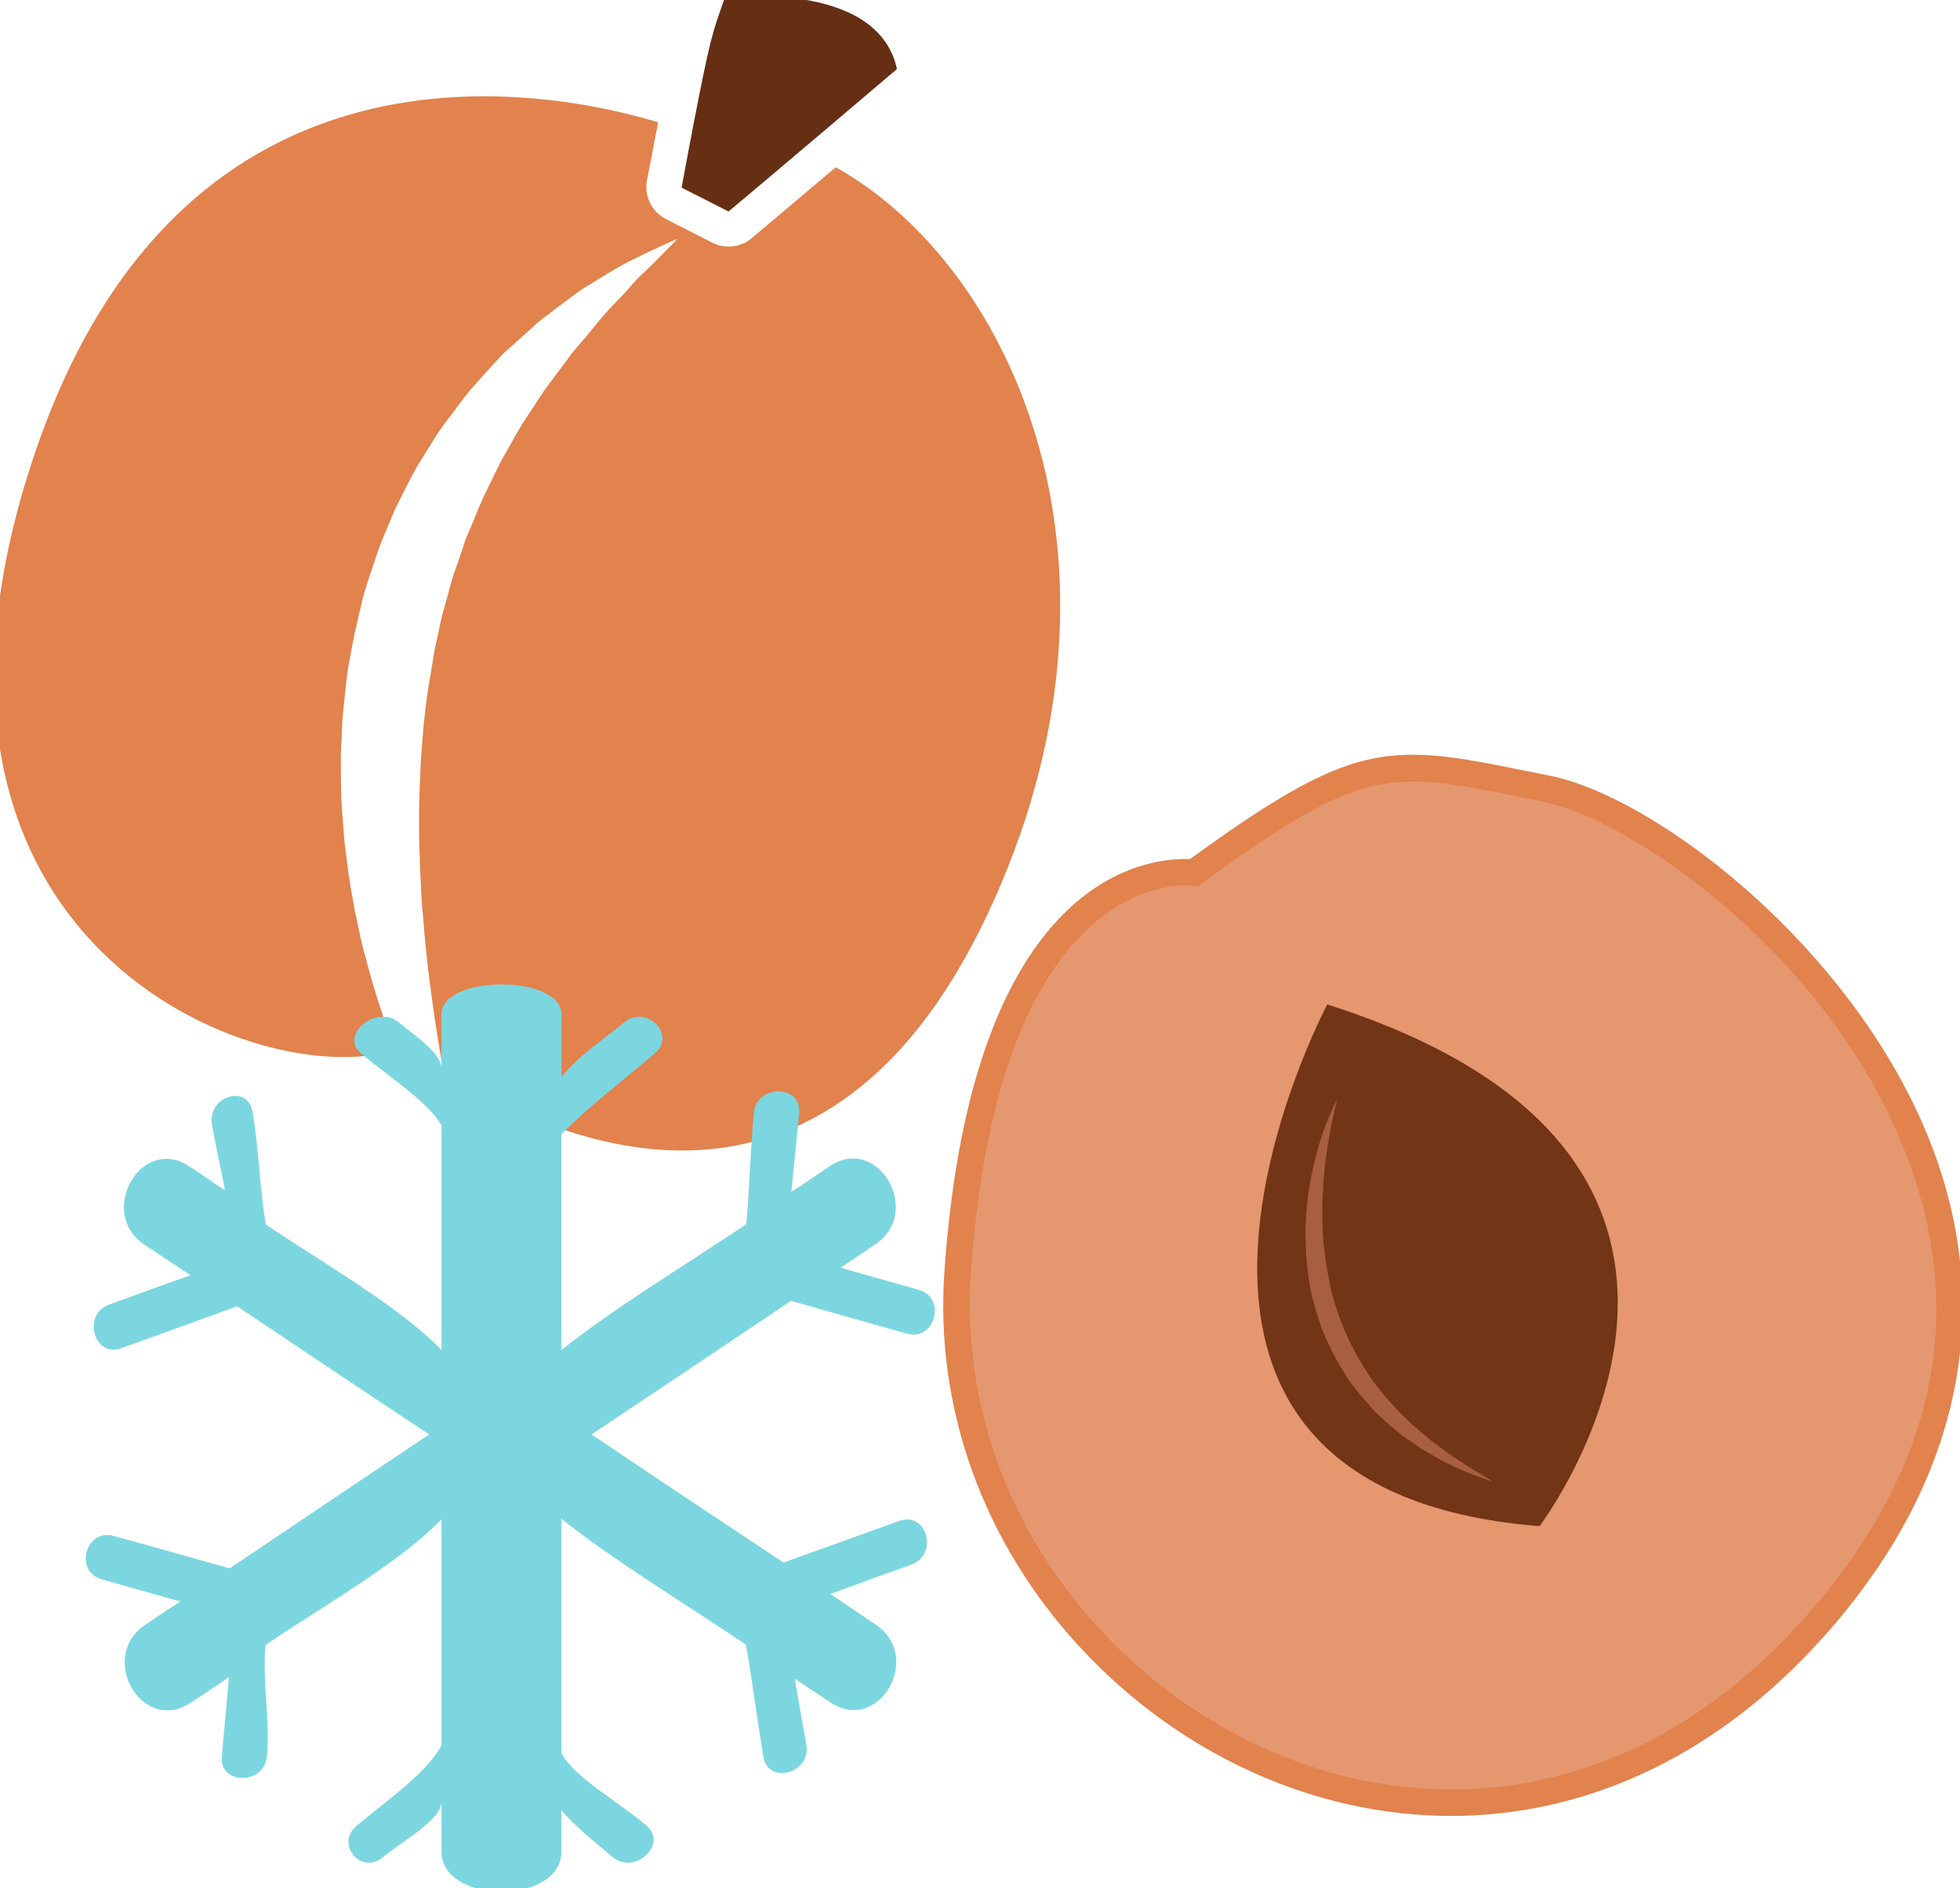
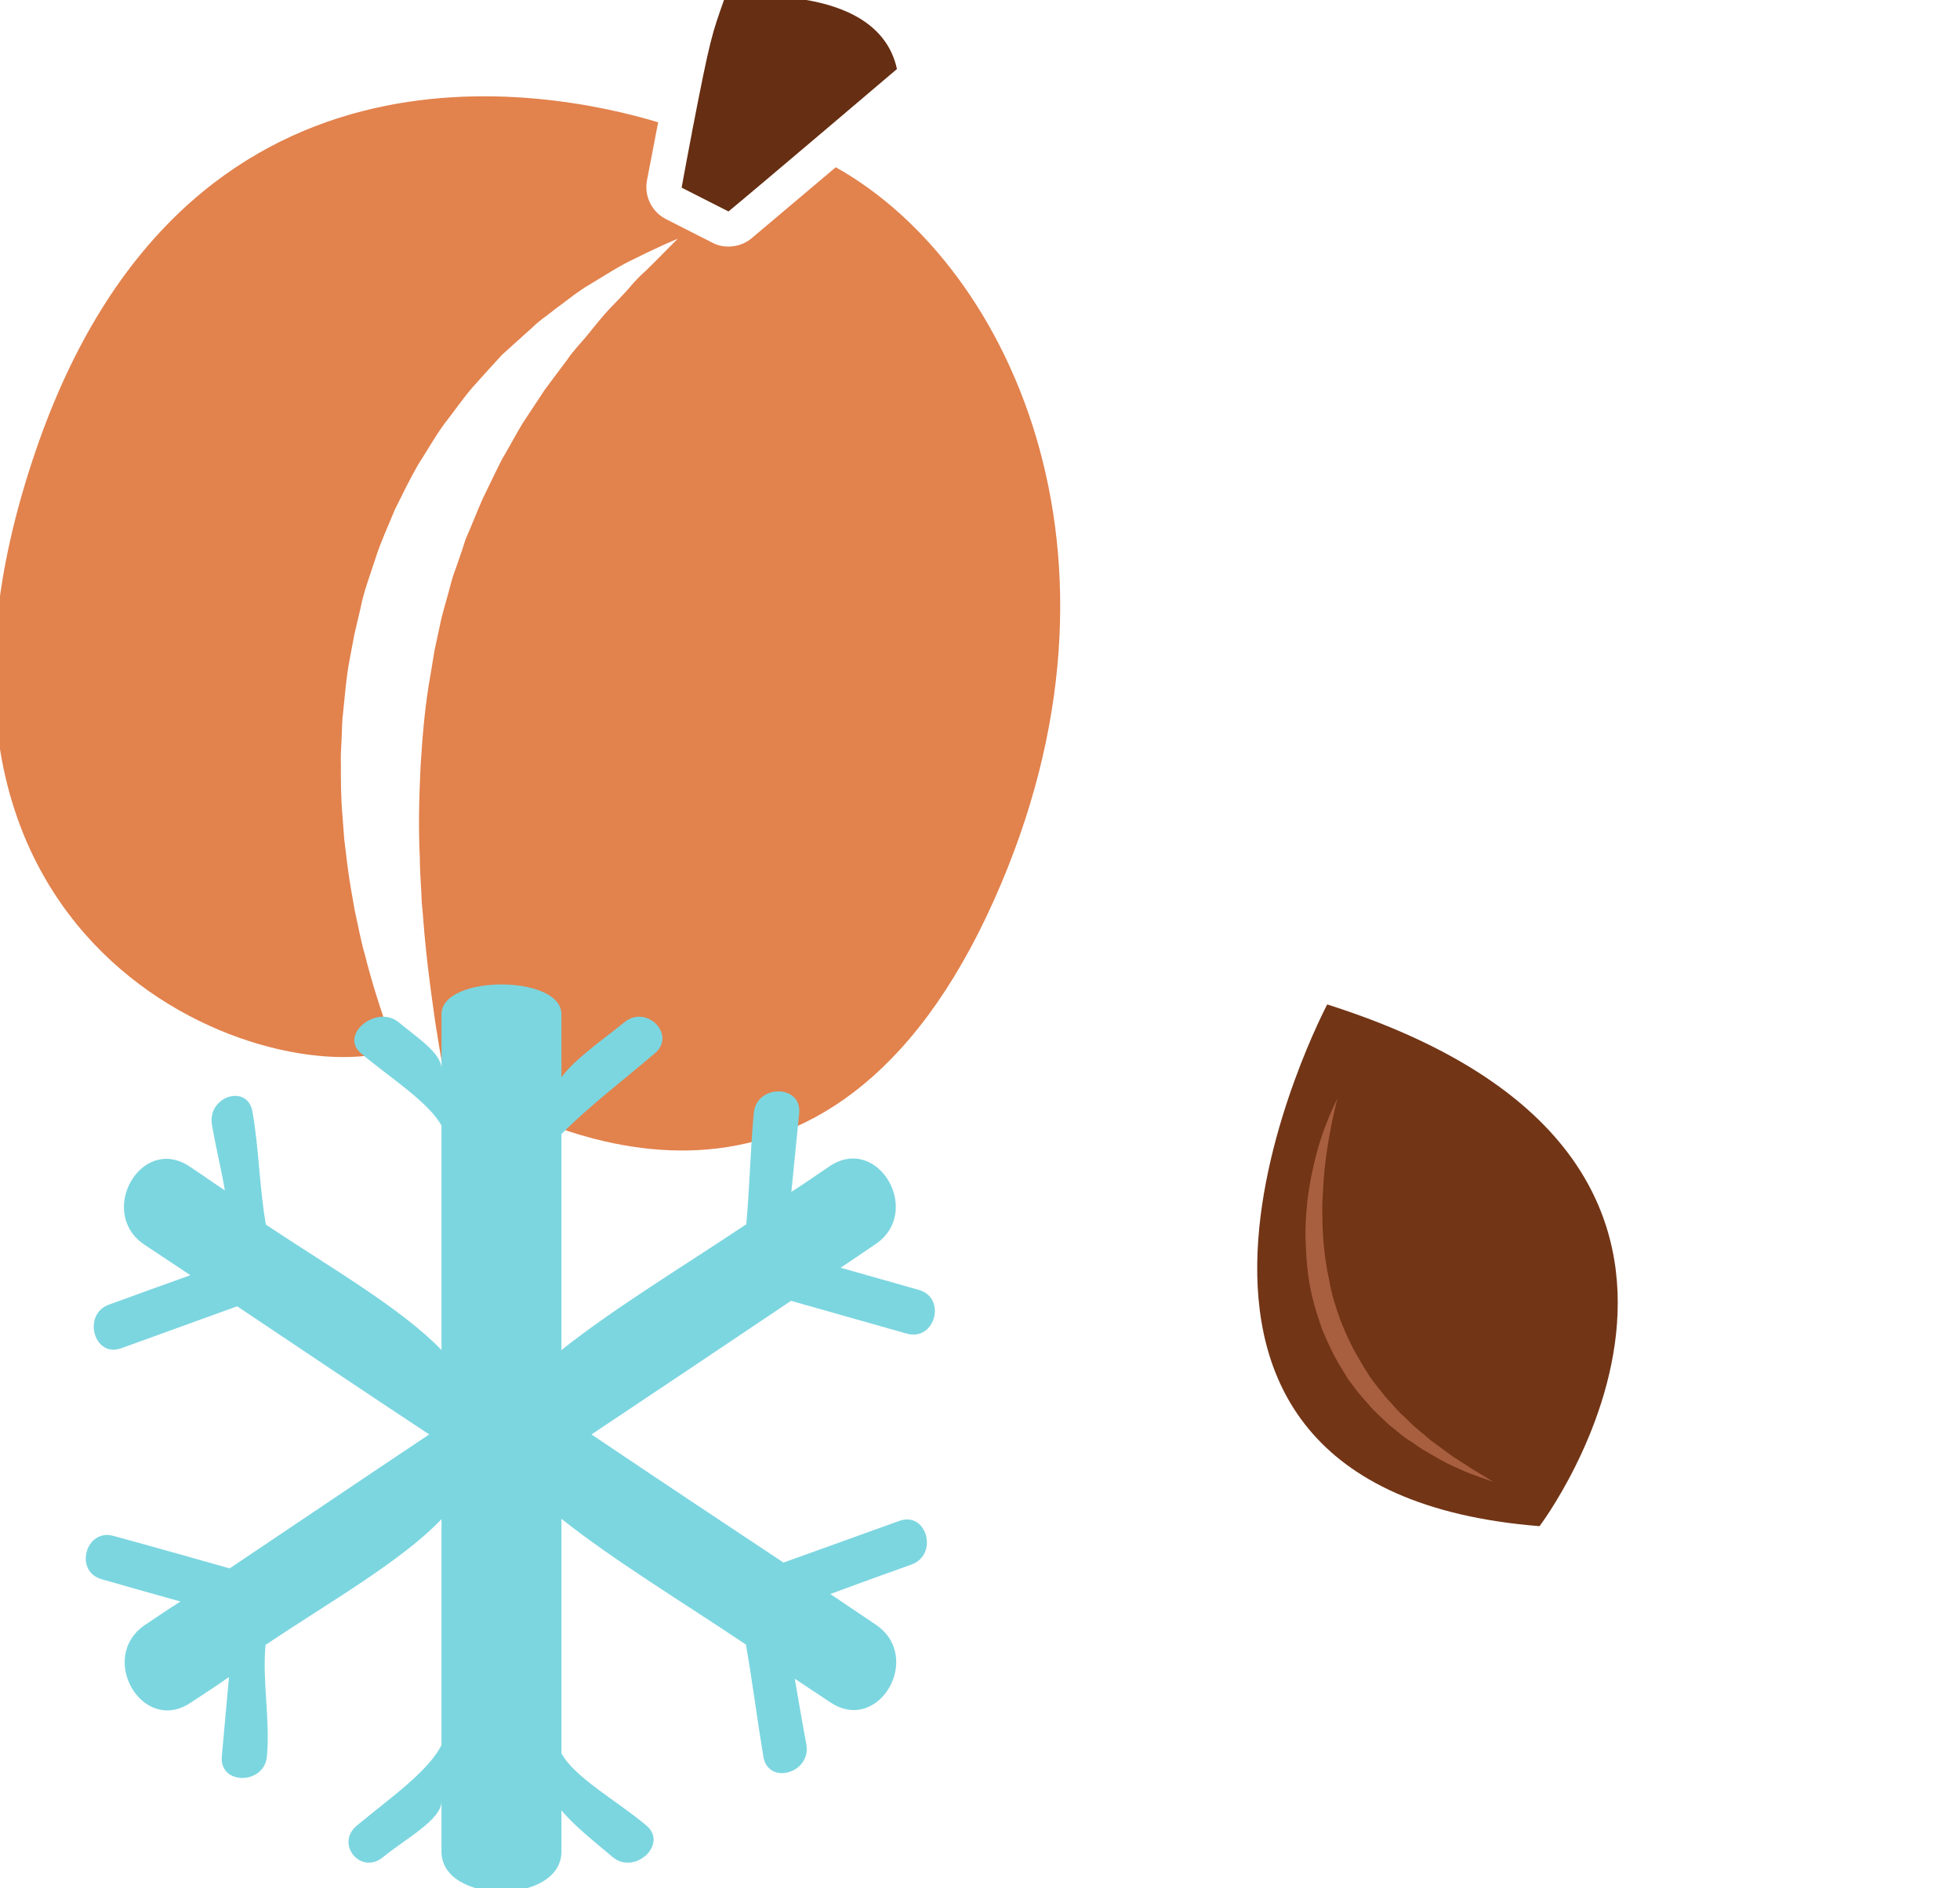
<svg xmlns="http://www.w3.org/2000/svg" xmlns:ns1="http://www.inkscape.org/namespaces/inkscape" xmlns:ns2="http://sodipodi.sourceforge.net/DTD/sodipodi-0.dtd" width="106.756mm" height="102.848mm" viewBox="0 0 106.756 102.848" version="1.1" id="svg8" ns1:version="0.92.4 (5da689c313, 2019-01-14)" ns2:docname="Meruňka mražená.svg">
  <defs id="defs2">
    <style type="text/css" id="style2">
    .fil0 {fill:#45AF51;fill-rule:nonzero}
    .fil3 {fill:#7CD6E0;fill-rule:nonzero}
    .fil1 {fill:#A63621;fill-rule:nonzero}
    .fil2 {fill:#ECC500;fill-rule:nonzero}
   </style>
    <style type="text/css" id="style2-3">
    .fil0 {fill:#5D6608;fill-rule:nonzero}
    .fil1 {fill:#750404;fill-rule:nonzero}
    .fil2 {fill:#8C2626;fill-rule:nonzero}
   </style>
    <style type="text/css" id="style2-9">
    .fil0 {fill:#628C2C;fill-rule:nonzero}
    .fil1 {fill:#6D3809;fill-rule:nonzero}
   </style>
    <style type="text/css" id="style2-99">
    .fil2 {fill:#662E12;fill-rule:nonzero}
    .fil1 {fill:#7FA53D;fill-rule:nonzero}
    .fil3 {fill:#9B8138;fill-rule:nonzero}
    .fil0 {fill:#AACC79;fill-rule:nonzero}
   </style>
    <style type="text/css" id="style2-38">
    .fil1 {fill:#AF5C09;fill-rule:nonzero}
    .fil4 {fill:#C1691A;fill-rule:nonzero}
    .fil0 {fill:#C86B01;fill-rule:nonzero}
    .fil2 {fill:#DD8024;fill-rule:nonzero}
    .fil5 {fill:#E0B24C;fill-rule:nonzero}
    .fil3 {fill:#FBD268;fill-rule:nonzero}
   </style>
    <style type="text/css" id="style2-6">
    .str0 {stroke:white;stroke-width:70.56}
    .fil3 {fill:#30561A;fill-rule:nonzero}
    .fil4 {fill:#3C6626;fill-rule:nonzero}
    .fil2 {fill:#4E7A34;fill-rule:nonzero}
    .fil1 {fill:#72915D;fill-rule:nonzero}
    .fil7 {fill:#CE9E63;fill-rule:nonzero}
    .fil6 {fill:#D89E52;fill-rule:nonzero}
    .fil5 {fill:#D8B280;fill-rule:nonzero}
    .fil0 {fill:white;fill-rule:nonzero}
   </style>
    <style type="text/css" id="style2-0">
    .fil1 {fill:#9DC667;fill-rule:nonzero}
    .fil0 {fill:#C3DD73;fill-rule:nonzero}
   </style>
    <style type="text/css" id="style2-8">
    .fil3 {fill:#2D1B07;fill-rule:nonzero}
    .fil0 {fill:#472E10;fill-rule:nonzero}
    .fil4 {fill:#D3C89B;fill-rule:nonzero}
    .fil2 {fill:#EDE3B7;fill-rule:nonzero}
    .fil1 {fill:#FEF6D1;fill-rule:nonzero}
   </style>
    <style type="text/css" id="style2-39">
    .fil2 {fill:#827850;fill-rule:nonzero}
    .fil0 {fill:#CFD875;fill-rule:nonzero}
    .fil1 {fill:#DDD8C3;fill-rule:nonzero}
   </style>
    <style type="text/css" id="style2-5">
    .fil2 {fill:#006837;fill-rule:nonzero}
    .fil1 {fill:#A31313;fill-rule:nonzero}
    .fil0 {fill:#C91F1F;fill-rule:nonzero}
   </style>
    <style type="text/css" id="style2-09">
    .fil1 {fill:#89A302;fill-rule:nonzero}
    .fil0 {fill:#BB1505;fill-rule:nonzero}
    .fil2 {fill:#D87873;fill-rule:nonzero}
   </style>
    <style type="text/css" id="style2-1">
    .fil2 {fill:#225B0A;fill-rule:nonzero}
    .fil0 {fill:#662E12;fill-rule:nonzero}
    .fil1 {fill:#8F1323;fill-rule:nonzero}
    .fil3 {fill:#B01515;fill-rule:nonzero}
   </style>
    <style type="text/css" id="style2-55">
   
    .fil0 {fill:#5AB216;fill-rule:nonzero}
    .fil1 {fill:#E51A1A;fill-rule:nonzero}
   
  </style>
    <style type="text/css" id="style2-7">
   
    .fil4 {fill:#2D1906;fill-rule:nonzero}
    .fil5 {fill:#916949;fill-rule:nonzero}
    .fil1 {fill:#A82F4F;fill-rule:nonzero}
    .fil0 {fill:#D14664;fill-rule:nonzero}
    .fil2 {fill:#E2B393;fill-rule:nonzero}
    .fil3 {fill:#F7F0F3;fill-rule:nonzero}
   
  </style>
    <style type="text/css" id="style2-4">
   
    .fil3 {fill:#FBD268}
    .fil1 {fill:#EEB92E}
    .fil2 {fill:#663333}
    .fil0 {fill:#B3B3B3}
   
  </style>
    <style type="text/css" id="style2-85">
   
    .fil7 {fill:#221A18;fill-rule:nonzero}
    .fil0 {fill:#4F7A06;fill-rule:nonzero}
    .fil9 {fill:#6B5753;fill-rule:nonzero}
    .fil5 {fill:#8E5619;fill-rule:nonzero}
    .fil4 {fill:#A8691E;fill-rule:nonzero}
    .fil3 {fill:#AF7A46;fill-rule:nonzero}
    .fil2 {fill:#CC965C;fill-rule:nonzero}
    .fil1 {fill:#D7D139;fill-rule:nonzero}
    .fil6 {fill:#EDDDC8;fill-rule:nonzero}
    .fil8 {fill:#F7EFE7;fill-rule:nonzero}
   
  </style>
    <style type="text/css" id="style2-52">
   
    .fil0 {fill:#300F18;fill-rule:nonzero}
    .fil6 {fill:#662C3E;fill-rule:nonzero}
    .fil4 {fill:#66670A;fill-rule:nonzero}
    .fil7 {fill:#6C332A;fill-rule:nonzero}
    .fil5 {fill:#78700D;fill-rule:nonzero}
    .fil2 {fill:#7A850B;fill-rule:nonzero}
    .fil1 {fill:#7F7518;fill-rule:nonzero}
    .fil3 {fill:#988504;fill-rule:nonzero}
    .fil10 {fill:#E67620;fill-rule:nonzero}
    .fil8 {fill:#EAE0BC;fill-rule:nonzero}
    .fil12 {fill:#EBD8A0;fill-rule:nonzero}
    .fil9 {fill:#F2EAC3;fill-rule:nonzero}
    .fil13 {fill:#F3E6BA;fill-rule:nonzero}
    .fil11 {fill:#FBEFC9;fill-rule:nonzero}
   
  </style>
    <style type="text/css" id="style2-00">
   
    .fil0 {fill:#662E12;fill-rule:nonzero}
    .fil3 {fill:#723516;fill-rule:nonzero}
    .fil4 {fill:#A85F3F;fill-rule:nonzero}
    .fil1 {fill:#E2824D;fill-rule:nonzero}
    .fil2 {fill:#E59770;fill-rule:nonzero}
   
  </style>
  </defs>
  <ns2:namedview id="base" pagecolor="#ffffff" bordercolor="#666666" borderopacity="1.0" ns1:pageopacity="0.0" ns1:pageshadow="2" ns1:zoom="0.35" ns1:cx="-691.16128" ns1:cy="136.41979" ns1:document-units="mm" ns1:current-layer="layer1-6" showgrid="false" ns1:window-width="1920" ns1:window-height="1001" ns1:window-x="-9" ns1:window-y="-9" ns1:window-maximized="1" />
  <g ns1:label="Vrstva 1" ns1:groupmode="layer" id="layer1" transform="translate(-152.632,-82.08)">
    <g ns1:label="Vrstva 1" ns1:groupmode="layer" transform="matrix(0.265,0,0,0.265,305.496,176.431)" id="layer1-7">
      <g ns1:label="Vrstva 1" ns1:groupmode="layer" transform="matrix(0.265,0,0,0.265,-2.894,432.23)" id="layer1-6">
        <g transform="matrix(0.293,0,0,0.293,-4467.847,-6675.576)" id="Vrstva_x0020_1-4">
          <path d="m 9775,12626 c -34,97 -37,99 -87,357 0,2 0,4 -1,6 -5,27 -11,57 -17,90 -3,16 -6,32 -9,49 l 124,63 c 73,-60 446,-377 446,-377 -52,-240 -456,-188 -456,-188 z" style="fill:#662e12;fill-rule:nonzero" id="path7" class="fil0" ns1:connector-curvature="0" />
          <path d="m 10069,13074 c -95,80 -191,161 -224,189 -17,14 -39,21 -60,21 -14,0 -29,-3 -42,-10 l -124,-63 c -37,-19 -57,-60 -50,-101 12,-60 21,-111 30,-155 -289,-87 -1253,-280 -1647,867 -451,1313 601,1704 951,1588 -5,-13 -10,-26 -15,-40 -23,-64 -46,-134 -65,-210 -11,-37 -18,-77 -27,-117 -7,-40 -15,-82 -20,-124 -3,-22 -5,-43 -8,-65 -2,-22 -3,-44 -5,-66 -4,-44 -4,-89 -4,-135 -1,-22 1,-45 2,-68 1,-23 1,-46 4,-69 5,-46 8,-92 17,-138 l 13,-69 16,-68 c 9,-46 26,-89 40,-133 14,-44 34,-86 51,-128 20,-40 39,-80 61,-118 24,-37 45,-75 70,-109 26,-33 49,-67 75,-97 27,-30 53,-59 78,-86 28,-25 54,-49 80,-72 12,-12 25,-22 39,-32 13,-10 25,-20 38,-29 25,-19 48,-37 72,-51 48,-29 88,-55 124,-71 35,-18 63,-30 82,-39 19,-8 30,-13 30,-13 0,0 -8,8 -23,23 -15,15 -36,37 -64,64 -14,12 -29,28 -44,46 -15,17 -33,35 -51,54 -18,19 -35,41 -54,64 -18,23 -40,44 -58,71 -19,25 -39,52 -59,79 -19,29 -38,58 -58,88 -19,31 -36,64 -55,96 -17,33 -33,68 -50,102 -16,36 -30,73 -46,109 -6,19 -12,38 -19,57 -6,19 -14,37 -19,57 -10,40 -23,78 -31,119 l -13,60 -10,61 c -15,81 -22,164 -27,246 -4,83 -6,164 -2,243 0,40 4,79 5,117 4,38 6,76 10,113 7,73 17,142 26,206 7,45 14,87 21,126 258,169 992,534 1439,-409 433,-917 72,-1717 -400,-1981 z" style="fill:#e2824d;fill-rule:nonzero" id="path9" class="fil1" ns1:connector-curvature="0" />
-           <path d="m 11017,14941 c 0,0 -544,-82 -625,1051 -82,1132 1377,1984 2292,915 915,-1069 -299,-2102 -734,-2189 -409,-81 -473,-113 -933,223 z" style="fill:#e59770;fill-rule:nonzero" id="path11" class="fil2" ns1:connector-curvature="0" />
-           <path d="m 10993,14975 c -82,0 -496,49 -566,1019 -25,348 97,688 343,952 247,266 586,422 928,422 v 0 c 360,0 692,-168 959,-481 313,-365 401,-756 261,-1158 -190,-550 -736,-927 -975,-975 l -50,-11 c -125,-25 -215,-43 -296,-43 -147,0 -273,60 -559,270 l -12,8 -14,-2 c -1,0 -8,-1 -19,-1 z m 705,2463 v 0 c -362,0 -719,-163 -980,-444 -259,-279 -388,-636 -361,-1003 72,-1007 505,-1086 636,-1086 5,0 10,0 14,0 293,-213 427,-276 590,-276 88,0 181,19 310,45 l 50,10 c 296,59 843,486 1028,1021 146,421 51,848 -274,1228 -356,415 -747,505 -1013,505 z" style="fill:#e2824d;fill-rule:nonzero" id="path13" class="fil1" ns1:connector-curvature="0" />
          <path d="m 11370,15290 c 0,0 -679,1282 562,1381 0,0 734,-969 -562,-1381 z" style="fill:#723516;fill-rule:nonzero" id="path15" class="fil3" ns1:connector-curvature="0" />
          <path d="m 11397,15539 c 0,0 -5,18 -12,51 -7,33 -16,80 -22,136 -3,28 -4,59 -6,91 0,32 0,66 3,101 3,35 8,70 16,106 6,36 18,71 30,105 14,34 29,68 48,99 9,16 18,31 28,46 10,15 21,28 32,42 10,14 23,26 33,38 11,13 23,24 35,35 11,12 23,22 35,32 12,9 22,20 34,28 23,16 43,33 63,45 19,12 36,24 50,32 29,17 46,28 46,28 0,0 -19,-7 -50,-18 -16,-5 -35,-14 -57,-24 -21,-9 -44,-23 -70,-38 -13,-7 -25,-16 -38,-25 -14,-8 -27,-18 -40,-29 -13,-11 -27,-21 -39,-34 -13,-12 -27,-25 -38,-39 -13,-14 -25,-28 -37,-44 l -17,-23 -15,-25 c -21,-33 -38,-70 -53,-106 -13,-38 -25,-76 -32,-115 -7,-38 -10,-77 -11,-114 -2,-36 1,-72 4,-106 4,-33 9,-64 16,-93 12,-57 29,-103 42,-134 13,-31 22,-48 22,-48 z" style="fill:#a85f3f;fill-rule:nonzero" id="path17" class="fil4" ns1:connector-curvature="0" />
        </g>
        <g transform="matrix(0.265,0,0,0.265,-2711.674,-4493.226)" id="Vrstva_x0020_1">
          <path ns1:connector-curvature="0" d="m 4374.882,9537.711 c 113,32 226,64 339,96 83,23 117,-105 35,-128 -76,-22 -153,-43 -229,-65 34,-22 68,-46 101,-68 142,-94 9,-324 -133,-229 -37,25 -74,51 -112,75 8,-77 15,-154 23,-231 7,-84 -125,-84 -133,0 -10,109 -12,217 -22,326 -183,122 -386,245 -541,368 v -632 c 77,-78 179,-156 273,-236 65,-54 -24,-145 -89,-91 -63,51 -146,108 -184,161 v -185 c 0,-116 -351,-116 -351,0 v 160 c 0,-46 -72,-92 -125,-136 -65,-54 -176,37 -110,91 84,71 196,141 235,211 v 657 c -117,-122 -331,-245 -514,-367 -19,-109 -20,-220 -39,-329 -13,-84 -132,-48 -119,36 11,64 27,129 38,193 -36,-24 -68,-47 -103,-70 -142,-95 -273,135 -132,229 45,30 89,59 134,89 -79,28 -158,57 -238,86 -79,28 -45,156 35,128 113,-41 227,-82 340,-123 187,125 374,251 562,375 -195,130 -390,262 -584,392 -114,-32 -226,-64 -340,-95 -81,-23 -117,104 -34,127 76,22 152,43 230,65 -35,22 -69,45 -103,68 -141,94 -9,323 133,228 38,-25 75,-49 112,-75 -7,78 -14,155 -21,232 -8,85 125,84 132,0 10,-109 -14,-217 -4,-326 183,-123 398,-245 515,-368 v 661 c -39,78 -153,157 -247,235 -66,54 11,147 76,93 63,-52 171,-109 171,-163 v 147 c 0,156 351,156 351,0 v -121 c 38,46 97,92 150,137 65,54 164,-39 98,-93 -84,-71 -210,-140 -248,-211 v -686 c 155,123 357,245 540,368 19,109 33,219 51,328 14,84 140,49 126,-35 -12,-64 -23,-129 -34,-193 35,23 69,46 104,69 142,95 274,-134 132,-228 -44,-30 -88,-59 -132,-89 78,-29 158,-58 237,-86 81,-29 45,-157 -35,-128 -113,41 -226,81 -339,122 -187,-124 -375,-249 -562,-375 195,-130 389,-260 584,-391 z" style="fill:#7cd6e0;fill-rule:nonzero" id="path16" class="fil3" />
        </g>
      </g>
    </g>
  </g>
</svg>